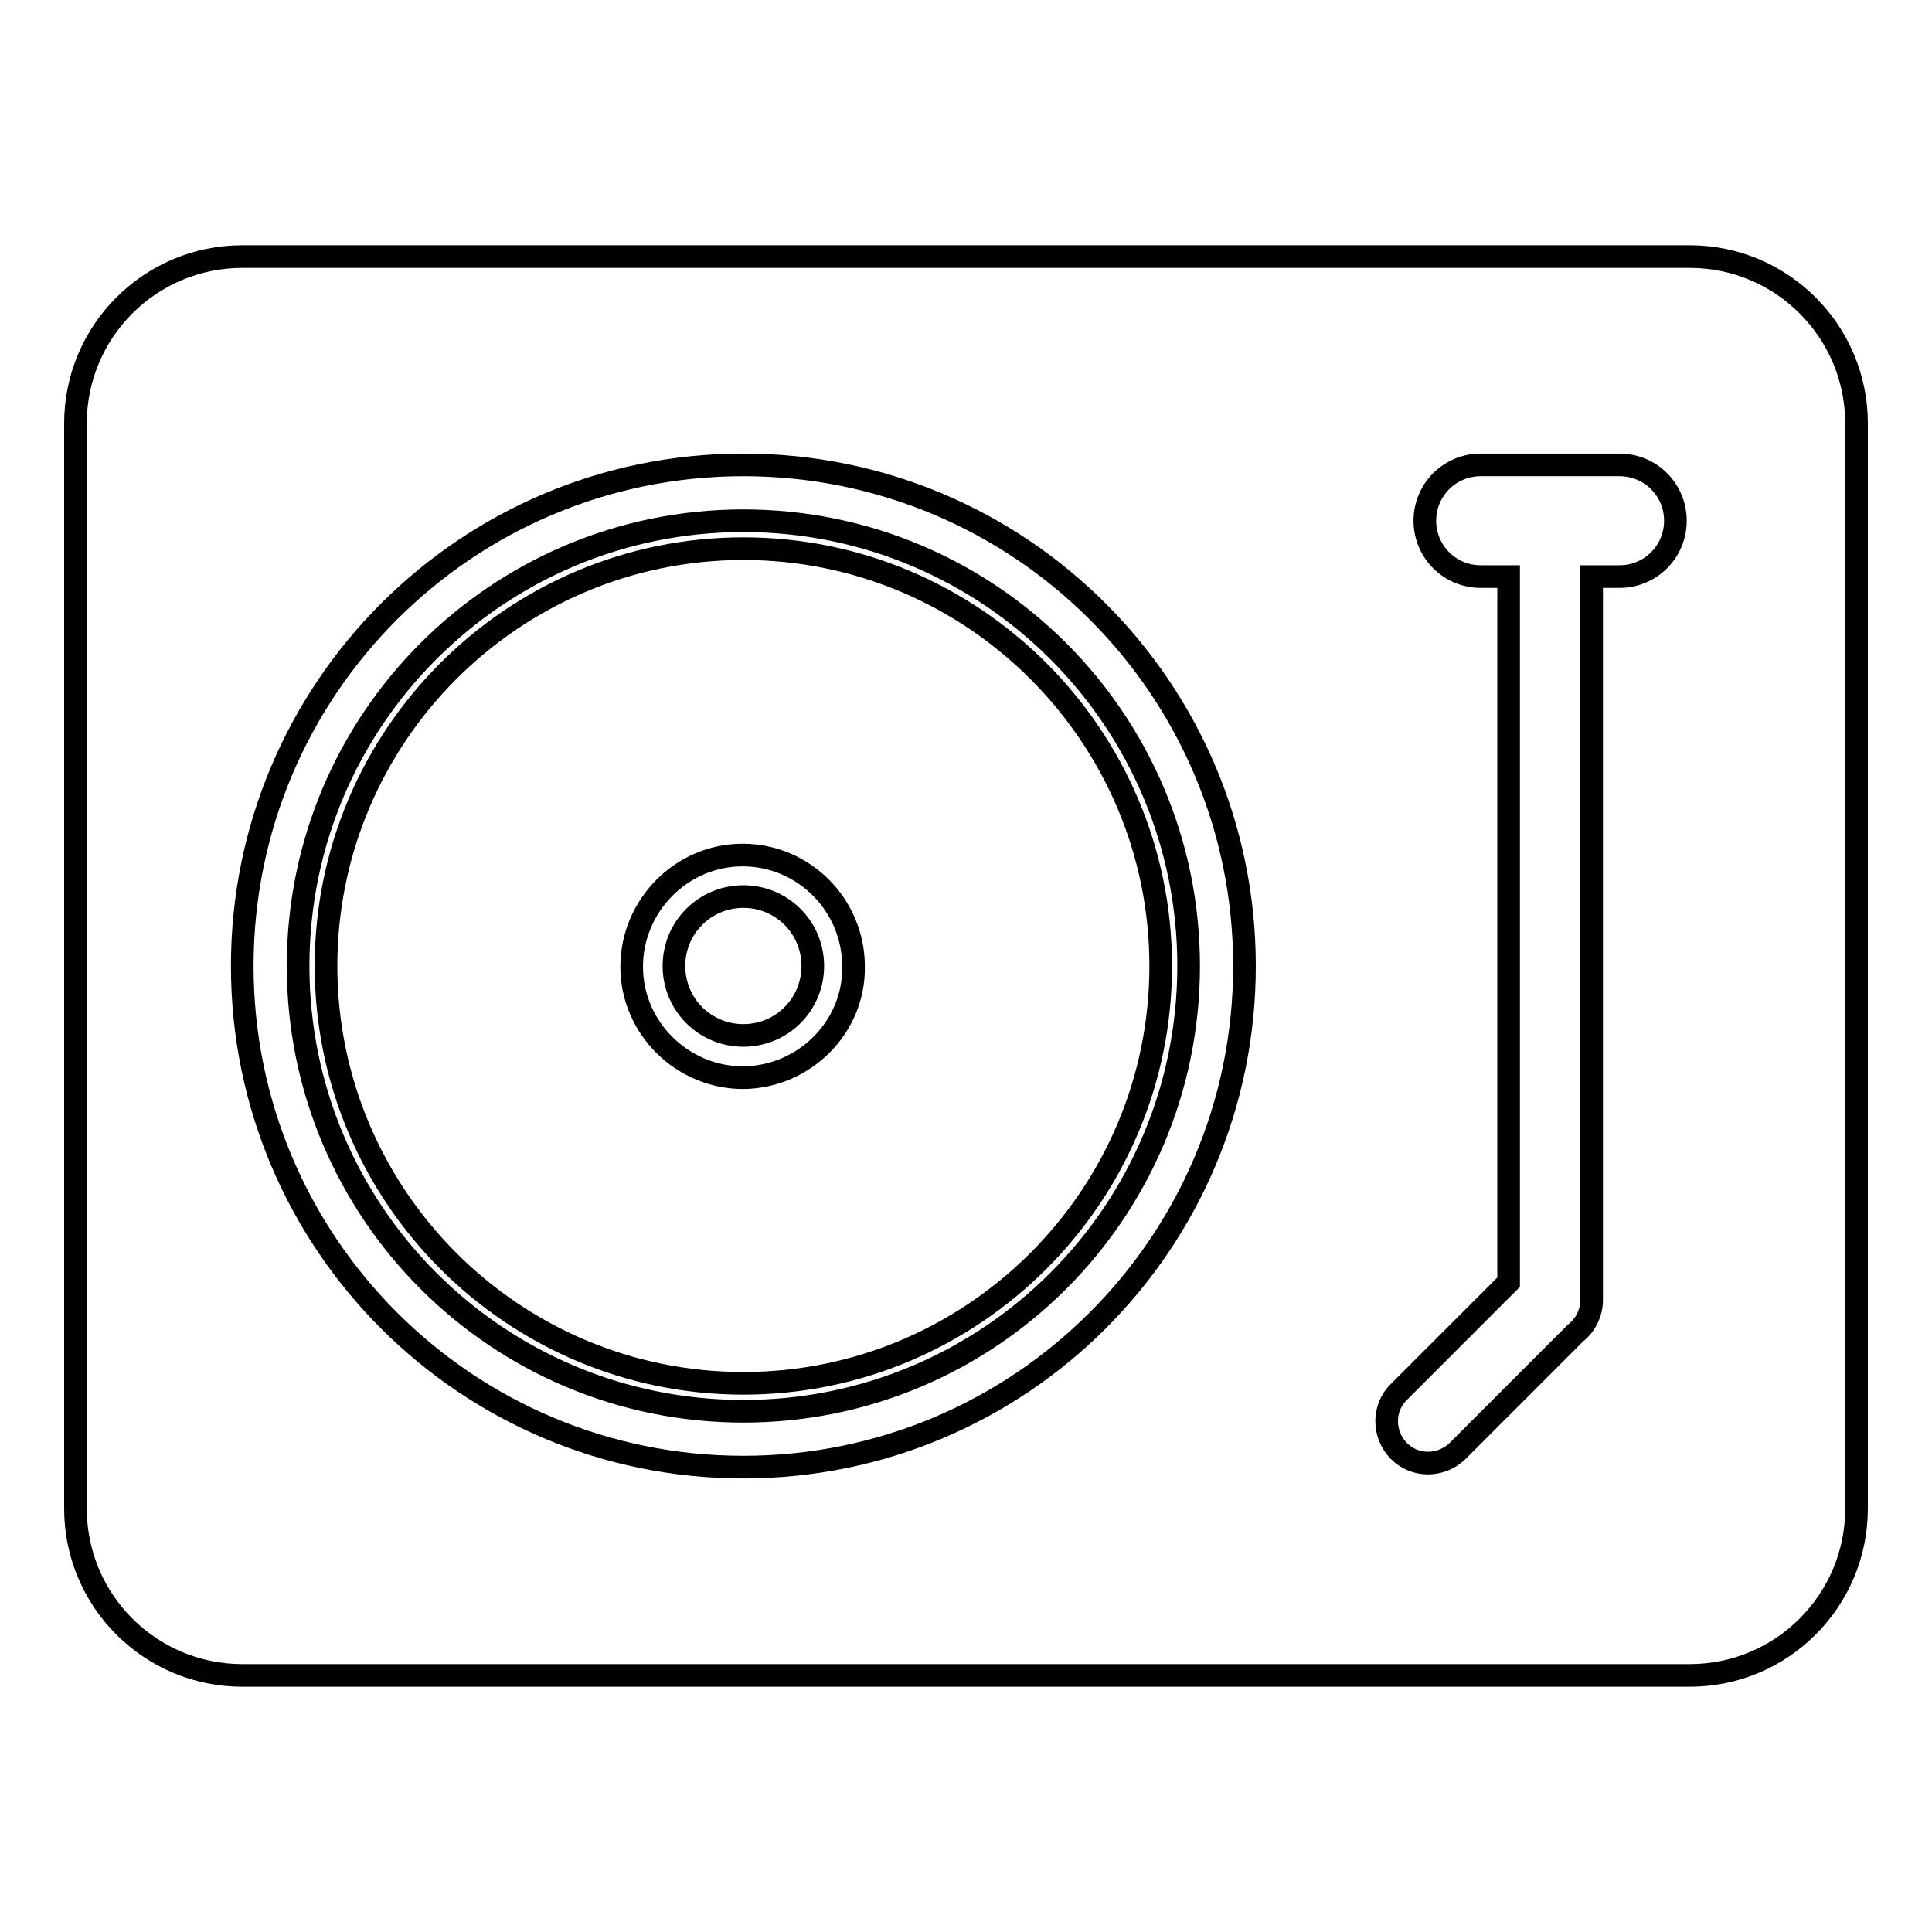
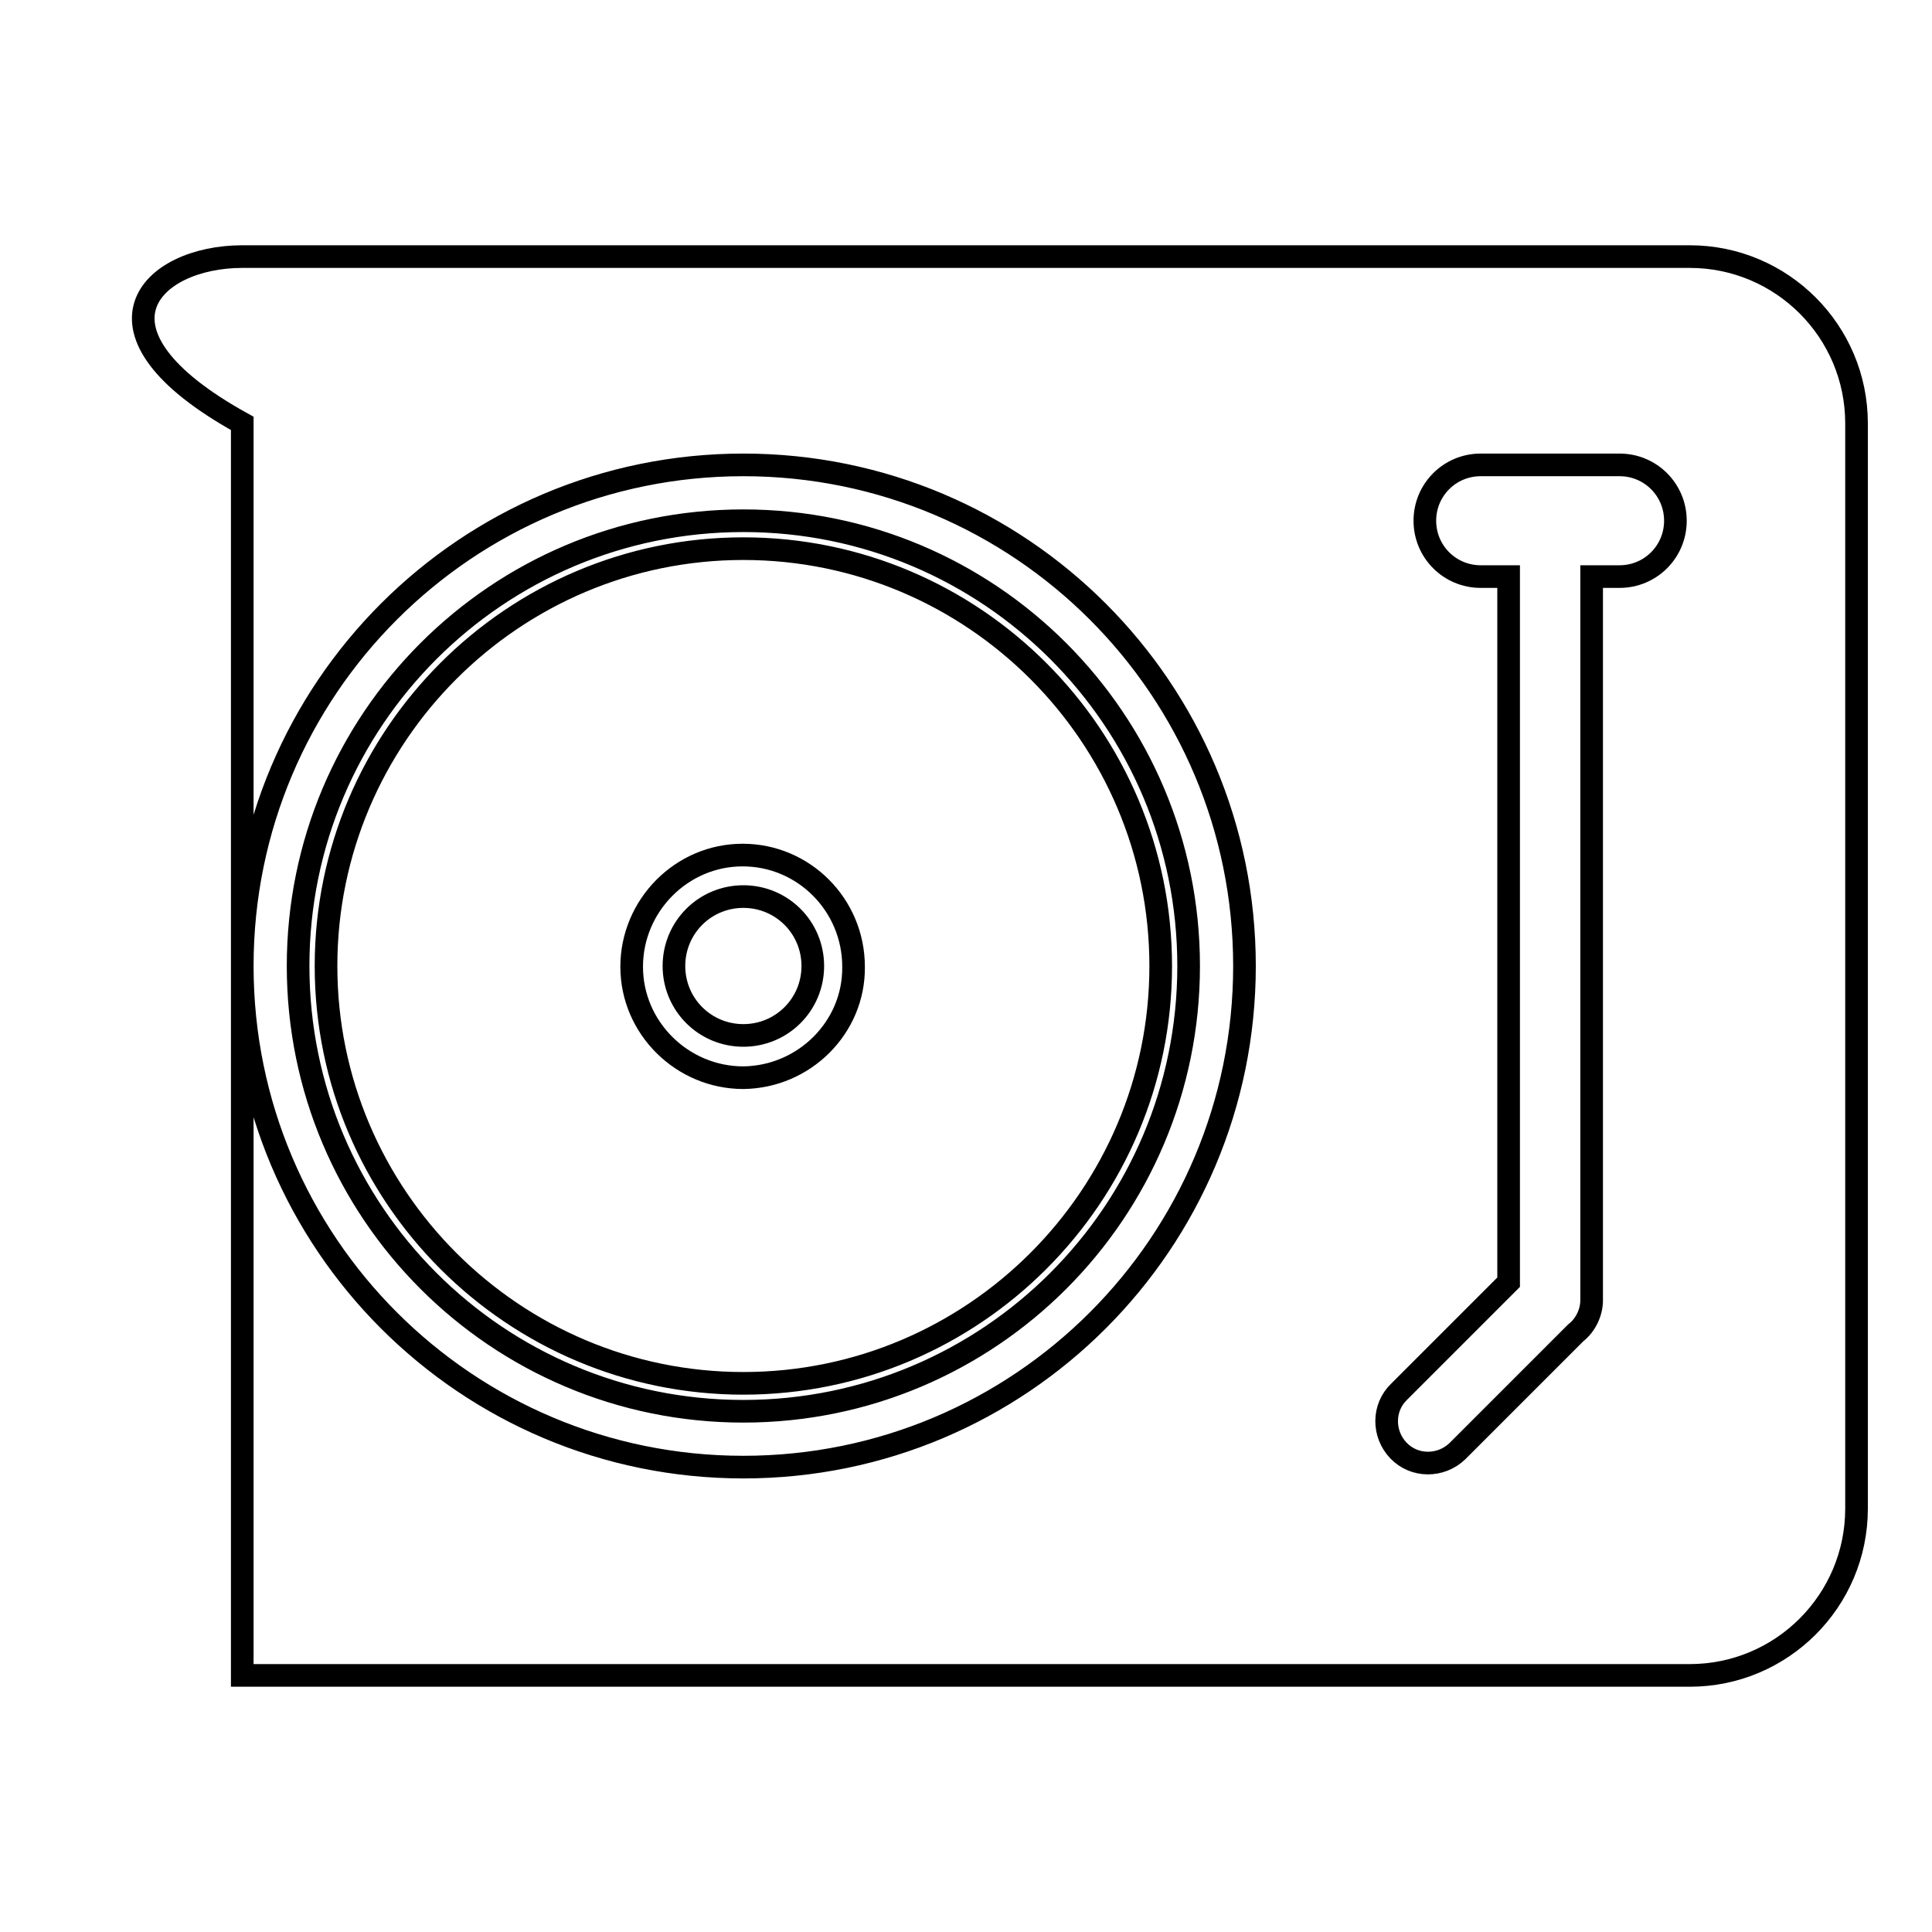
<svg xmlns="http://www.w3.org/2000/svg" version="1.1" x="0px" y="0px" viewBox="0 0 256 256" enable-background="new 0 0 256 256" xml:space="preserve">
  <g>
-     <path stroke-width="3" fill-opacity="0" stroke="#000000" d="M199.9,76.4v93.5l-14.5,14.5c-2.2,2.1-2.2,5.6-0.1,7.8c2.1,2.2,5.6,2.2,7.8,0.1c0,0,0,0,0.1-0.1l15.6-15.6 l0,0c1.3-1,2.1-2.7,2.1-4.3V76.4h3.7c4.1,0,7.4-3.3,7.4-7.4c0-4.1-3.3-7.4-7.4-7.4h-18.4c-4.1,0-7.4,3.3-7.4,7.4 c0,4.1,3.3,7.4,7.4,7.4H199.9z M32.1,34h191.8c12.2,0,22.1,9.9,22.1,22.1v143.8c0,12.2-9.9,22.1-22.1,22.1H32.1 c-12.2,0-22.1-9.9-22.1-22.1V56.1C10,43.9,19.9,34,32.1,34z M98.5,194.4c36.7,0,66.4-29.7,66.4-66.4s-29.7-66.4-66.4-66.4 c-36.7,0-66.4,29.7-66.4,66.4S61.8,194.4,98.5,194.4z M98.5,187c-32.6,0-59-26.4-59-59c0-32.6,26.4-59,59-59c32.6,0,59,26.4,59,59 C157.5,160.6,131.1,187,98.5,187z M98.5,183.3c30.5,0,55.3-24.8,55.3-55.3S129,72.7,98.5,72.7C68,72.7,43.2,97.5,43.2,128 S68,183.3,98.5,183.3z M98.5,142.8c-8.1,0-14.8-6.6-14.8-14.7c0-8.1,6.6-14.8,14.7-14.8c0,0,0,0,0,0c8.1,0,14.7,6.6,14.7,14.8 C113.2,136.1,106.6,142.7,98.5,142.8z M98.5,137.2c5.1,0,9.2-4.1,9.2-9.2s-4.1-9.2-9.2-9.2s-9.2,4.1-9.2,9.2S93.4,137.2,98.5,137.2 z" />
+     <path stroke-width="3" fill-opacity="0" stroke="#000000" d="M199.9,76.4v93.5l-14.5,14.5c-2.2,2.1-2.2,5.6-0.1,7.8c2.1,2.2,5.6,2.2,7.8,0.1c0,0,0,0,0.1-0.1l15.6-15.6 l0,0c1.3-1,2.1-2.7,2.1-4.3V76.4h3.7c4.1,0,7.4-3.3,7.4-7.4c0-4.1-3.3-7.4-7.4-7.4h-18.4c-4.1,0-7.4,3.3-7.4,7.4 c0,4.1,3.3,7.4,7.4,7.4H199.9z M32.1,34h191.8c12.2,0,22.1,9.9,22.1,22.1v143.8c0,12.2-9.9,22.1-22.1,22.1H32.1 V56.1C10,43.9,19.9,34,32.1,34z M98.5,194.4c36.7,0,66.4-29.7,66.4-66.4s-29.7-66.4-66.4-66.4 c-36.7,0-66.4,29.7-66.4,66.4S61.8,194.4,98.5,194.4z M98.5,187c-32.6,0-59-26.4-59-59c0-32.6,26.4-59,59-59c32.6,0,59,26.4,59,59 C157.5,160.6,131.1,187,98.5,187z M98.5,183.3c30.5,0,55.3-24.8,55.3-55.3S129,72.7,98.5,72.7C68,72.7,43.2,97.5,43.2,128 S68,183.3,98.5,183.3z M98.5,142.8c-8.1,0-14.8-6.6-14.8-14.7c0-8.1,6.6-14.8,14.7-14.8c0,0,0,0,0,0c8.1,0,14.7,6.6,14.7,14.8 C113.2,136.1,106.6,142.7,98.5,142.8z M98.5,137.2c5.1,0,9.2-4.1,9.2-9.2s-4.1-9.2-9.2-9.2s-9.2,4.1-9.2,9.2S93.4,137.2,98.5,137.2 z" />
  </g>
</svg>